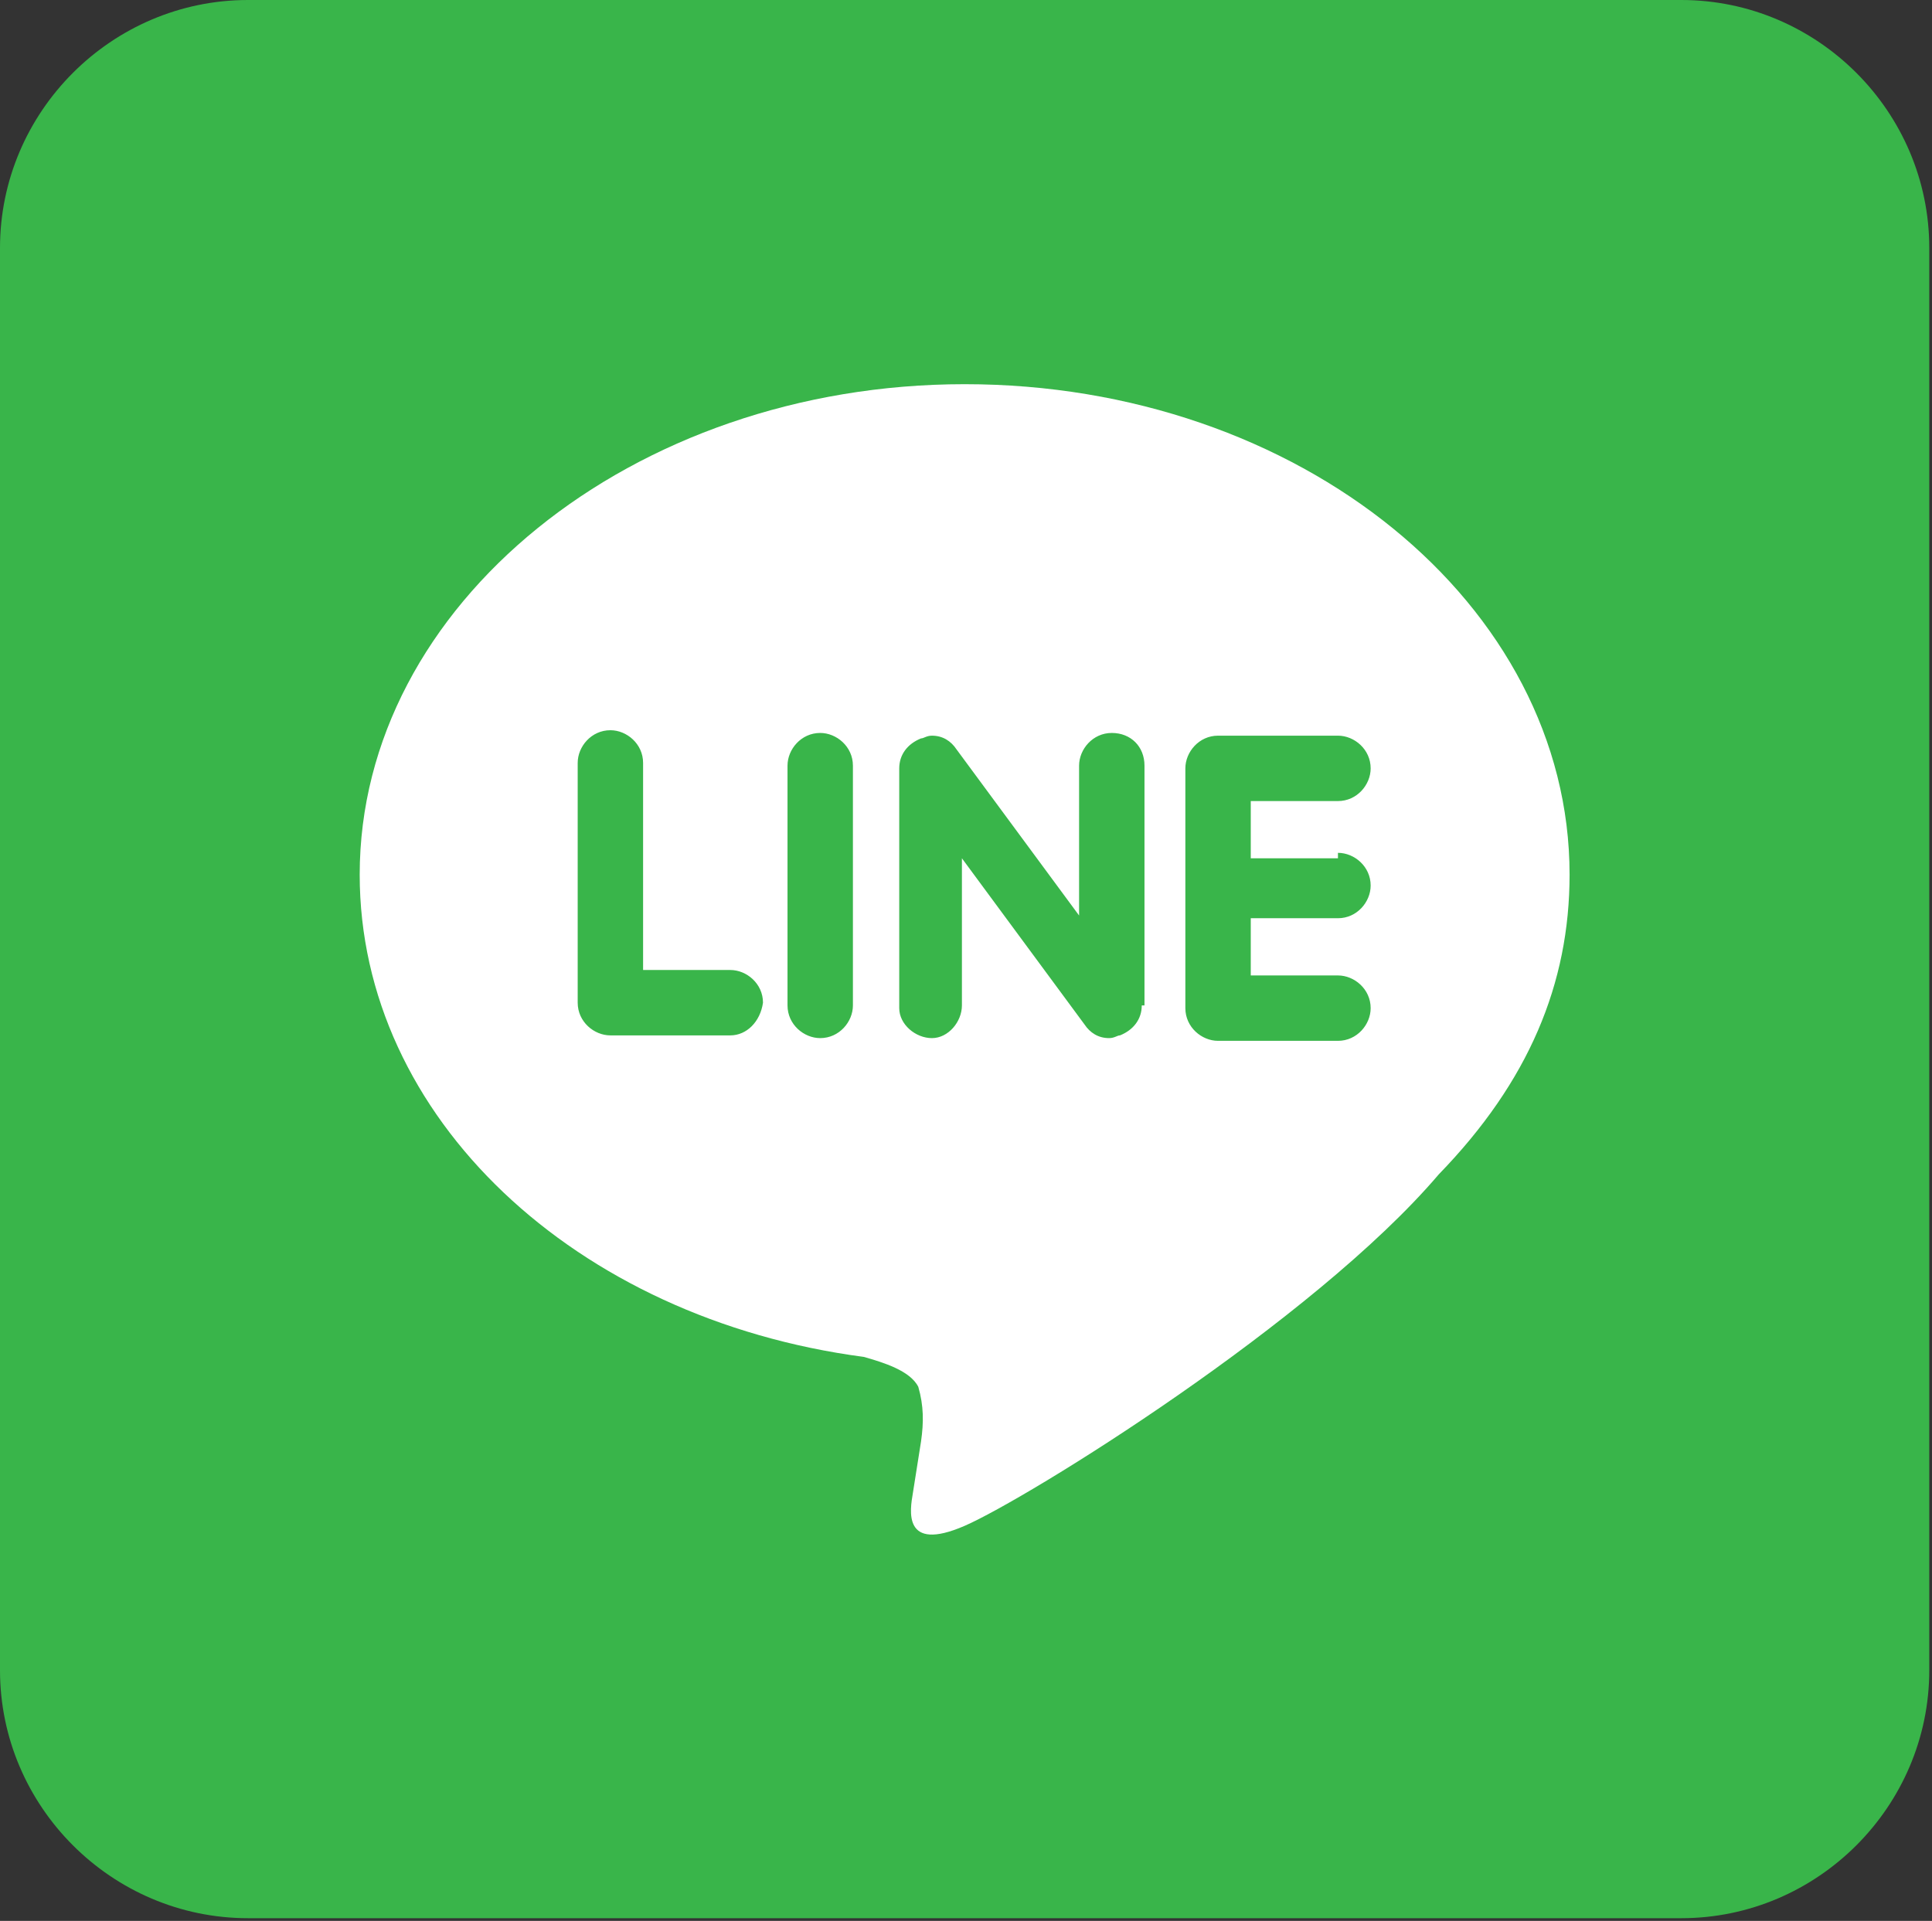
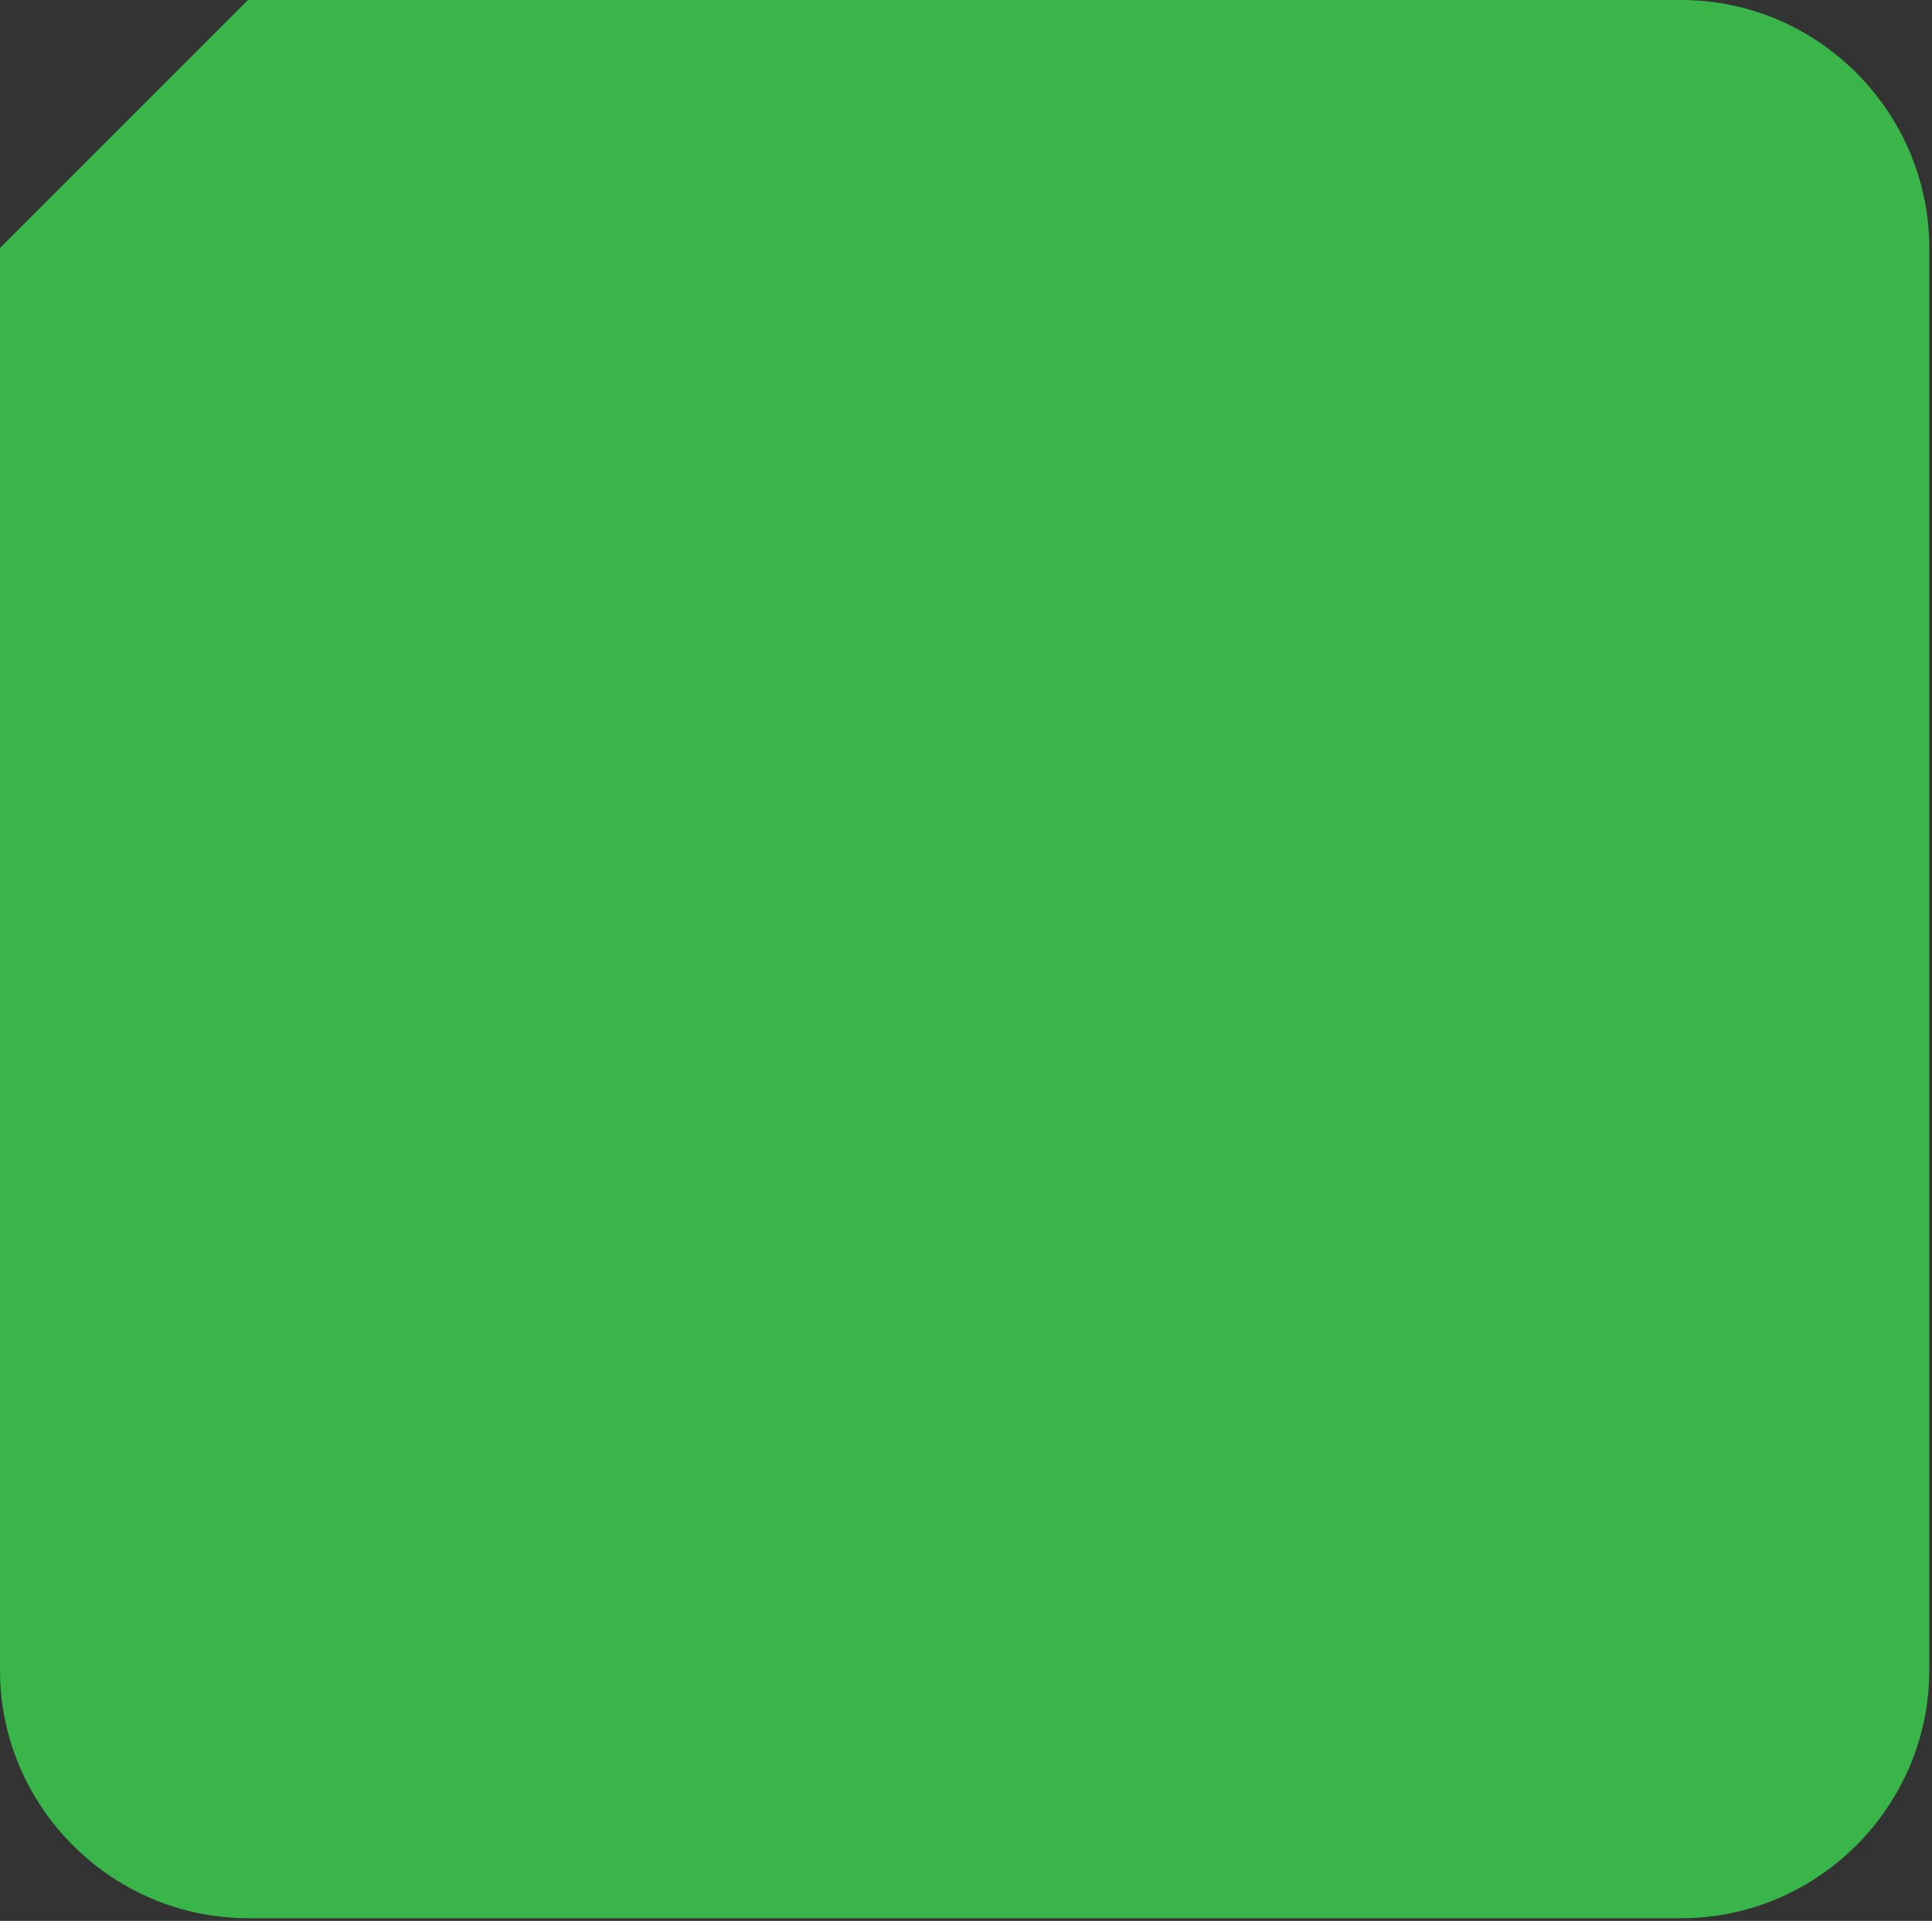
<svg xmlns="http://www.w3.org/2000/svg" version="1.1" id="レイヤー_1" x="0px" y="0px" width="70.9px" height="70.5px" viewBox="0 0 70.9 70.5" style="enable-background:new 0 0 70.9 70.5;" xml:space="preserve">
  <rect x="0" y="0" width="70.9" height="70.5" fill="#333333" stroke="none" />
  <style type="text/css">
	.st0{fill:#39B54A;}
	.st1{fill:#FFFFFF;}
</style>
  <g>
-     <path class="st0" d="M9.1,0h52.6c5,0,9.1,4.1,9.1,9.1v52.2c0,5-4.1,9.1-9.1,9.1H9.1c-5,0-9.1-4.1-9.1-9.1V9.1C0,4.1,4.1,0,9.1,0z" />
+     <path class="st0" d="M9.1,0h52.6c5,0,9.1,4.1,9.1,9.1v52.2c0,5-4.1,9.1-9.1,9.1H9.1c-5,0-9.1-4.1-9.1-9.1V9.1z" />
    <g transform="translate(-564 -334)">
-       <path class="st1" d="M613.1,365.3c0.6,0,1.2,0.5,1.2,1.2c0,0.6-0.5,1.2-1.2,1.2h-3.2v2.1h3.2c0.6,0,1.2,0.5,1.2,1.2    c0,0.6-0.5,1.2-1.2,1.2c0,0,0,0,0,0h-4.4c-0.6,0-1.2-0.5-1.2-1.2v-8.8c0-0.6,0.5-1.2,1.2-1.2h4.4c0.6,0,1.2,0.5,1.2,1.2    c0,0.6-0.5,1.2-1.2,1.2h-3.2v2.1H613.1z M605.9,370.9c0,0.5-0.3,0.9-0.8,1.1c-0.1,0-0.2,0.1-0.4,0.1c-0.4,0-0.7-0.2-0.9-0.5    l-4.5-6.1v5.4c0,0.6-0.5,1.2-1.1,1.2c-0.6,0-1.2-0.5-1.2-1.1c0,0,0,0,0,0v-8.8c0-0.5,0.3-0.9,0.8-1.1c0.1,0,0.2-0.1,0.4-0.1    c0.4,0,0.7,0.2,0.9,0.5l4.5,6.1v-5.5c0-0.6,0.5-1.2,1.2-1.2s1.2,0.5,1.2,1.2V370.9z M595.3,370.9c0,0.6-0.5,1.2-1.2,1.2    c-0.6,0-1.2-0.5-1.2-1.2l0,0v-8.8c0-0.6,0.5-1.2,1.2-1.2c0.6,0,1.2,0.5,1.2,1.2V370.9z M590.8,372h-4.4c-0.6,0-1.2-0.5-1.2-1.2    v-8.8c0-0.6,0.5-1.2,1.2-1.2c0.6,0,1.2,0.5,1.2,1.2v7.6h3.2c0.6,0,1.2,0.5,1.2,1.2C591.9,371.5,591.4,372,590.8,372 M621.6,366.1    c0-9.9-9.9-18-22.2-18c-12.2,0-22.2,8.1-22.2,18c0,8.9,7.9,16.3,18.5,17.7c0.7,0.2,1.7,0.5,2,1.1c0.2,0.7,0.2,1.3,0.1,2l-0.3,1.9    c-0.1,0.6-0.4,2.2,1.9,1.2s12.8-7.5,17.4-12.9C620.1,373.7,621.6,370.1,621.6,366.1" />
-     </g>
+       </g>
  </g>
  <g>
</g>
  <g>
</g>
  <g>
</g>
  <g>
</g>
  <g>
</g>
  <g>
</g>
  <g>
</g>
  <g>
</g>
  <g>
</g>
  <g>
</g>
  <g>
</g>
  <g>
</g>
  <g>
</g>
  <g>
</g>
  <g>
</g>
</svg>